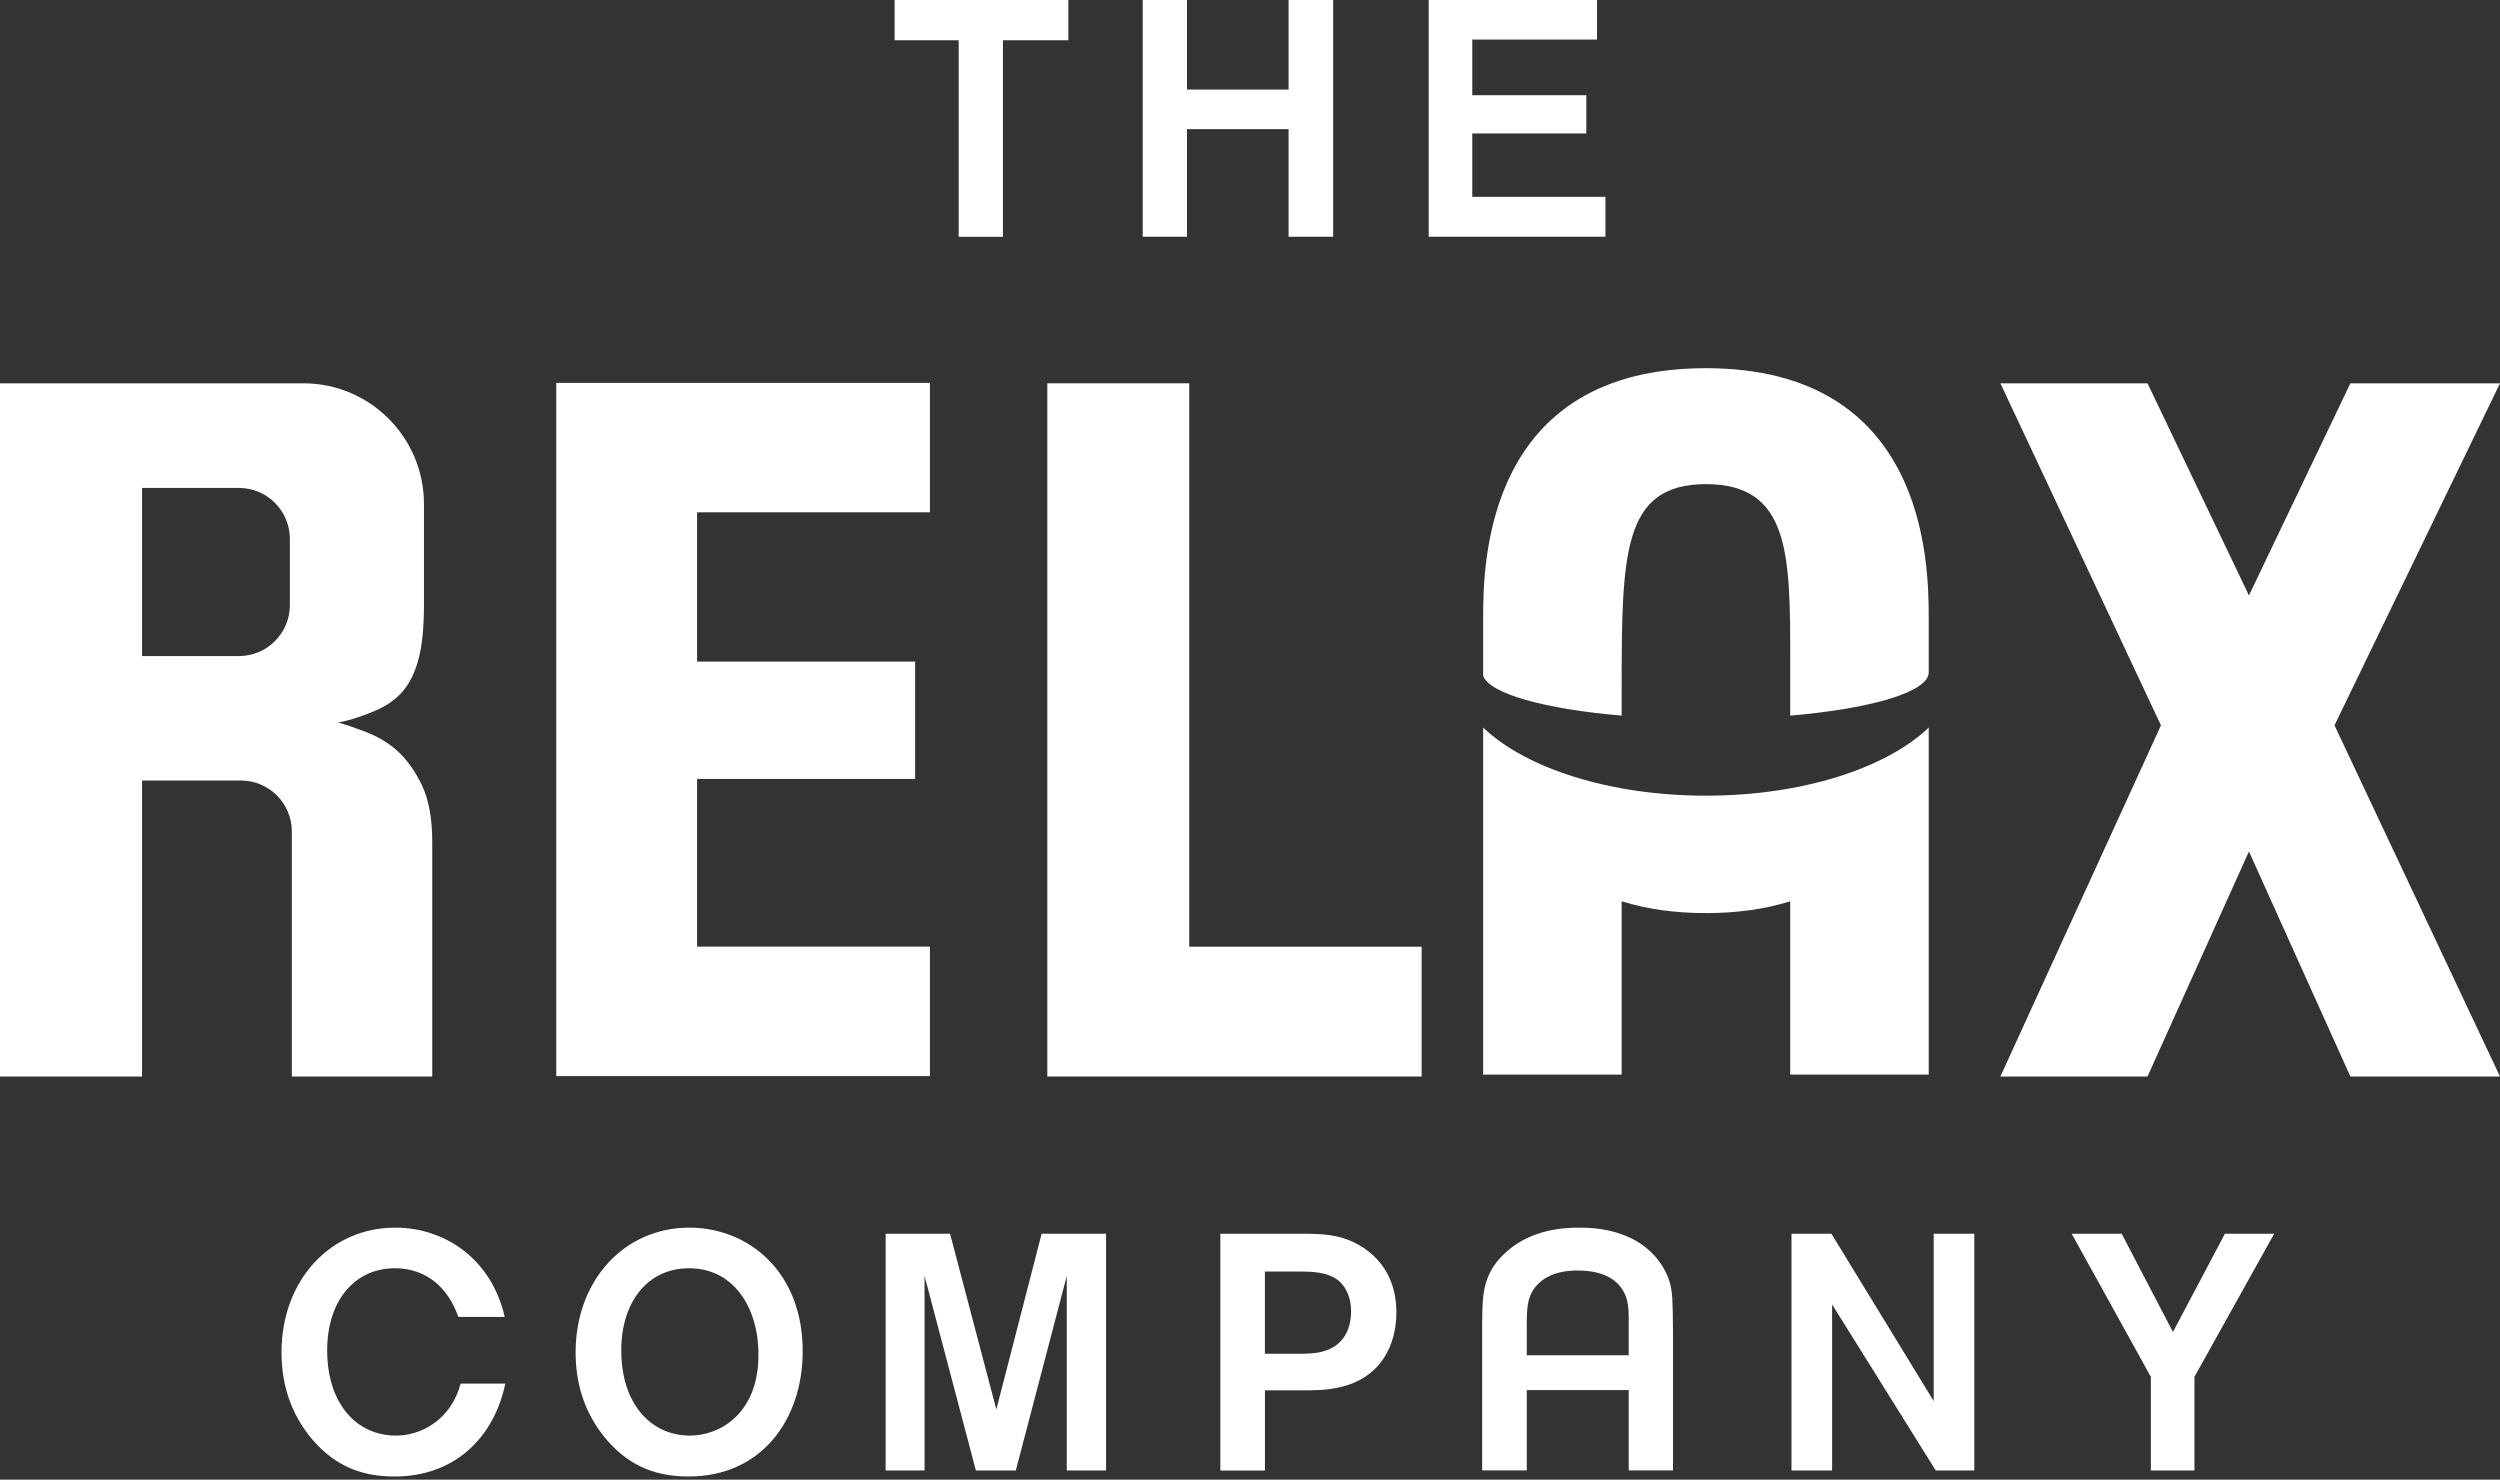
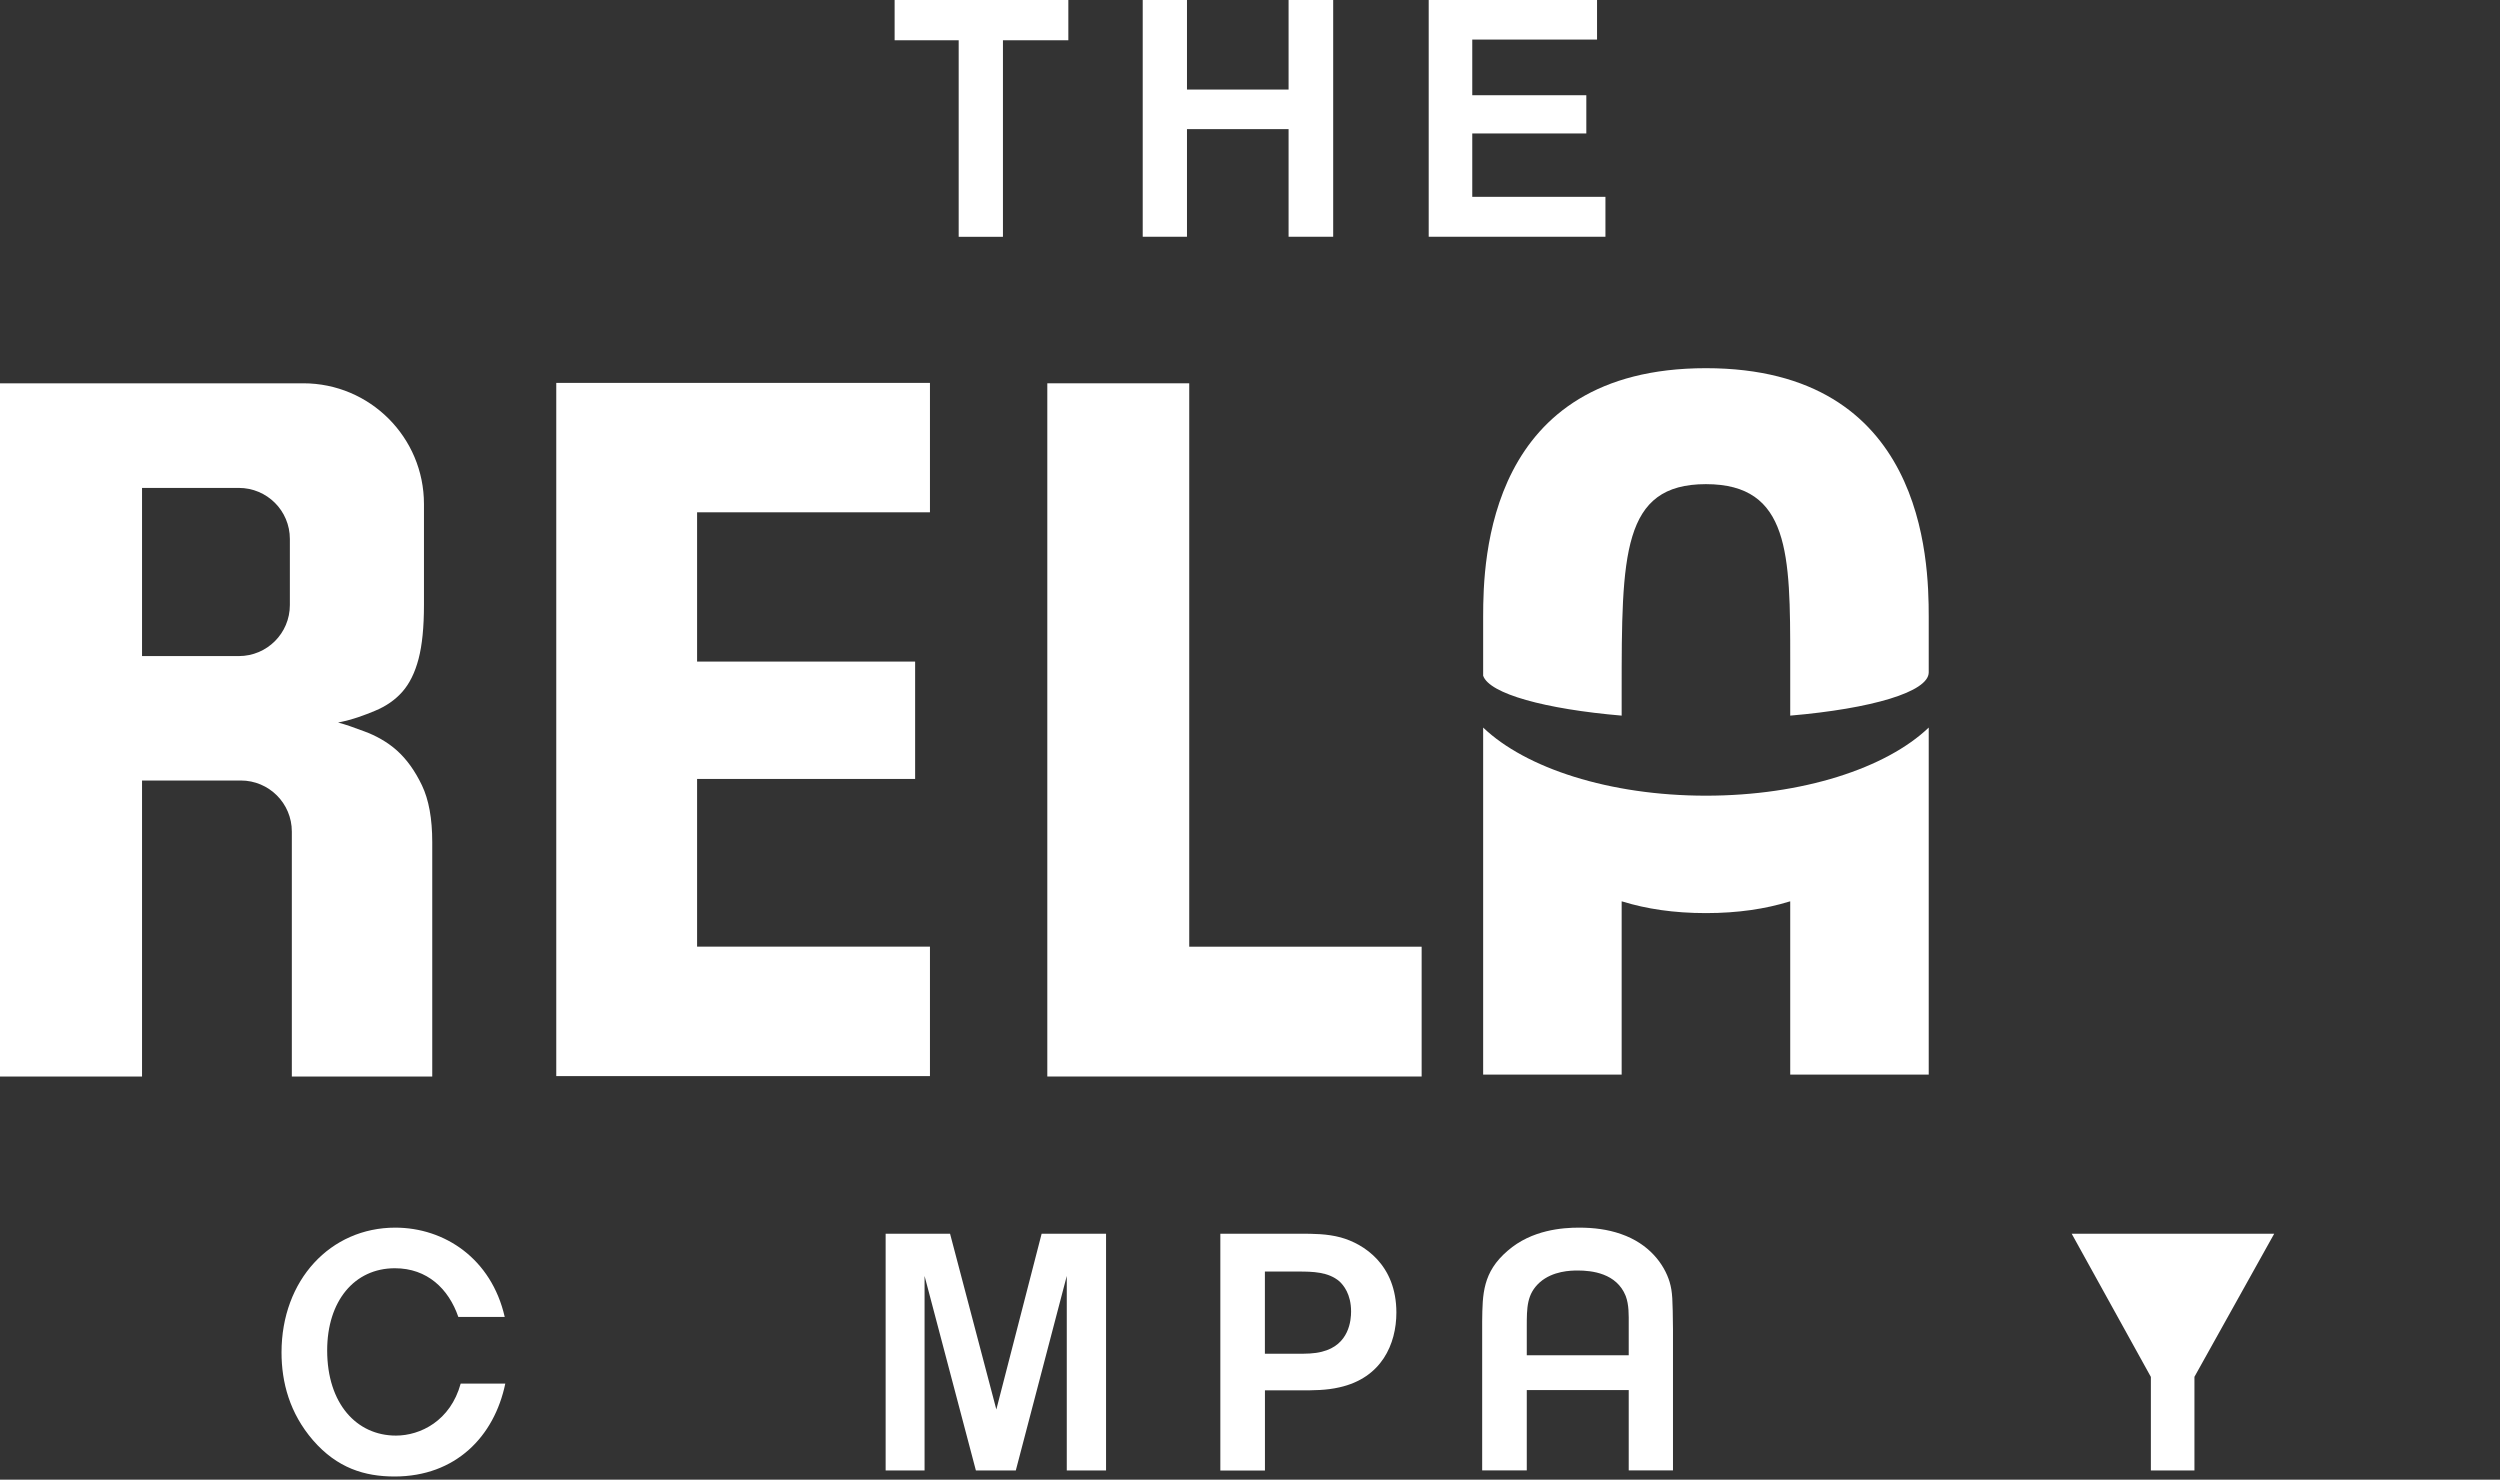
<svg xmlns="http://www.w3.org/2000/svg" width="517" height="306" viewBox="0 0 517 306" fill="none">
  <rect x="0" y="0" width="517" height="306" fill="#333333" stroke="none" />
  <g clip-path="url(#clip0_402_357)">
    <path d="M87.257 162.403C85.831 159.432 84.118 157.024 82.082 155.203C80.057 153.382 77.578 152.064 75.349 151.25C73.121 150.435 71.528 149.824 69.911 149.429C73.157 148.758 75.242 147.944 77.542 146.997C79.842 146.051 81.734 144.733 83.22 143.044C84.705 141.355 85.819 139.091 86.562 136.252C87.305 133.413 87.676 129.699 87.676 125.099V104.231C87.676 90.443 76.499 79.267 62.723 79.267H0V222.622H29.373V161.408H49.798C55.632 161.408 60.351 166.128 60.351 171.962V222.622H89.389V174.166C89.389 169.303 88.682 165.385 87.257 162.403ZM59.944 125.123C59.944 130.957 55.224 135.677 49.39 135.677H29.373V100.901H49.39C55.224 100.901 59.944 105.621 59.944 111.455V125.123Z" fill="white" />
-     <path d="M517 222.622L482.775 150.004L517 79.267H486.058L465.082 123.135L444.106 79.267H413.679L446.886 150.004L413.679 222.622H444.106L465.082 176.083L486.058 222.622H517Z" fill="white" />
    <path d="M115.024 79.183H192.314V105.944H144.158V136.815H189.248V161.085H144.158V195.765H192.314V222.538H115.036V79.183H115.024Z" fill="white" />
    <path d="M352.788 76.14C307.651 76.14 306.716 115.672 306.716 127.507C306.716 127.507 306.716 126.141 306.716 139.738C308.01 143.487 319.558 146.638 335.359 147.991V143.056C335.359 114.665 335.419 100.122 352.788 100.122C370.158 100.122 370.218 114.665 370.218 136.432V147.991C387.013 146.554 398.861 143.092 398.861 139.043V127.507C398.861 115.672 397.926 76.14 352.788 76.14Z" fill="white" />
    <path d="M398.861 150.459C390.092 158.845 372.758 164.547 352.788 164.547C332.819 164.547 315.485 158.845 306.716 150.459V222.227H335.359V186.397C335.443 186.421 335.526 186.433 335.598 186.457C340.462 187.954 346.14 188.829 352.788 188.829C359.437 188.829 365.115 187.954 369.979 186.457C370.063 186.433 370.146 186.421 370.218 186.397V222.227H398.861V150.459Z" fill="white" />
    <path d="M245.934 79.267V195.777H293.994V222.622H216.584V79.267H245.922H245.934Z" fill="white" />
    <path d="M220.933 8.326H207.408V48.971H198.256V8.326H185.007V0H220.933V8.326Z" fill="white" />
    <path d="M275.702 0V48.959H266.478V26.702H245.467V48.959H236.314V0H245.467V18.52H266.478V0H275.702Z" fill="white" />
    <path d="M304.464 8.182V19.694H328.052V27.6H304.464V40.706H332.005V48.959H295.456V0H330.268V8.182H304.464Z" fill="white" />
-     <path d="M142.409 305.339C136.24 305.339 130.55 303.602 125.554 297.852C120.703 292.234 119.038 285.849 119.038 279.679C119.038 264.693 129.16 253.876 142.553 253.876C154.688 253.876 166.068 262.896 165.996 279.607C165.924 293.611 157.467 305.339 142.421 305.339H142.409ZM142.481 262.273C134.084 262.273 128.477 269.066 128.477 279.26C128.477 290.293 134.575 296.881 142.697 296.881C148.806 296.881 156.64 292.437 156.844 280.65C157.06 271.078 152.136 262.273 142.493 262.273H142.481Z" fill="white" />
    <path d="M228.731 255.134V304.093H220.609V263.867L210.068 304.093H201.814L191.2 263.867V304.093H183.15V255.134H196.471L206.043 291.479L215.41 255.134H228.731Z" fill="white" />
    <path d="M252.354 255.134H268.862C271.569 255.134 274.408 255.134 277.259 255.9C282.039 257.218 288.771 261.519 288.771 271.438C288.771 277.954 285.717 284.962 276.984 286.903C274.276 287.526 271.713 287.526 268.73 287.526H261.59V304.105H252.366V255.146L252.354 255.134ZM261.579 262.968V279.955H268.167C270.108 279.955 271.773 279.955 273.366 279.536C279.056 278.146 279.404 272.947 279.404 271.21C279.404 267.604 277.81 265.735 276.972 264.969C274.684 263.028 271.497 262.956 268.514 262.956H261.579V262.968Z" fill="white" />
-     <path d="M399.903 255.134H408.288V304.093H400.31L378.879 269.76V304.093H370.482V255.134H378.736L399.891 289.742V255.134H399.903Z" fill="white" />
-     <path d="M453.81 284.746V304.093H444.801V284.746L428.426 255.134H438.764L449.365 275.451L460.111 255.134H470.305L453.798 284.746H453.81Z" fill="white" />
+     <path d="M453.81 284.746V304.093H444.801V284.746L428.426 255.134H438.764L460.111 255.134H470.305L453.798 284.746H453.81Z" fill="white" />
    <path d="M345.278 265.113C344.163 261.435 341.049 257.206 335.215 255.194C332.448 254.223 329.525 253.876 326.554 253.876C323.224 253.876 316.779 254.295 311.784 258.656C306.585 263.1 306.585 267.676 306.513 273.222V304.081H315.737V287.466H336.82V304.081H345.972V274.888C345.9 268.778 345.9 267.257 345.278 265.113ZM315.737 280.278V274.468C315.737 270.371 315.737 267.604 318.444 265.172C321.151 262.812 324.829 262.741 326.278 262.741C329.189 262.741 334.317 263.292 336.197 268.011C336.892 269.88 336.82 271.893 336.82 273.977V280.266H315.737V280.278Z" fill="white" />
    <path d="M95.271 286.124C93.151 293.839 86.933 296.881 81.878 296.881C73.768 296.881 67.659 290.293 67.659 279.26C67.659 269.066 73.277 262.273 81.663 262.273C88.359 262.273 92.779 266.526 94.78 272.336H104.375C101.632 260.309 91.965 253.876 81.734 253.876C68.354 253.876 58.219 264.693 58.219 279.679C58.219 285.849 59.884 292.234 64.736 297.852C69.731 303.602 75.409 305.339 81.591 305.339C94.229 305.339 102.219 297.073 104.495 286.124H95.247H95.271Z" fill="white" />
  </g>
  <defs>
    <clipPath id="clip0_402_357">
      <rect width="517" height="305.339" fill="white" />
    </clipPath>
  </defs>
</svg>